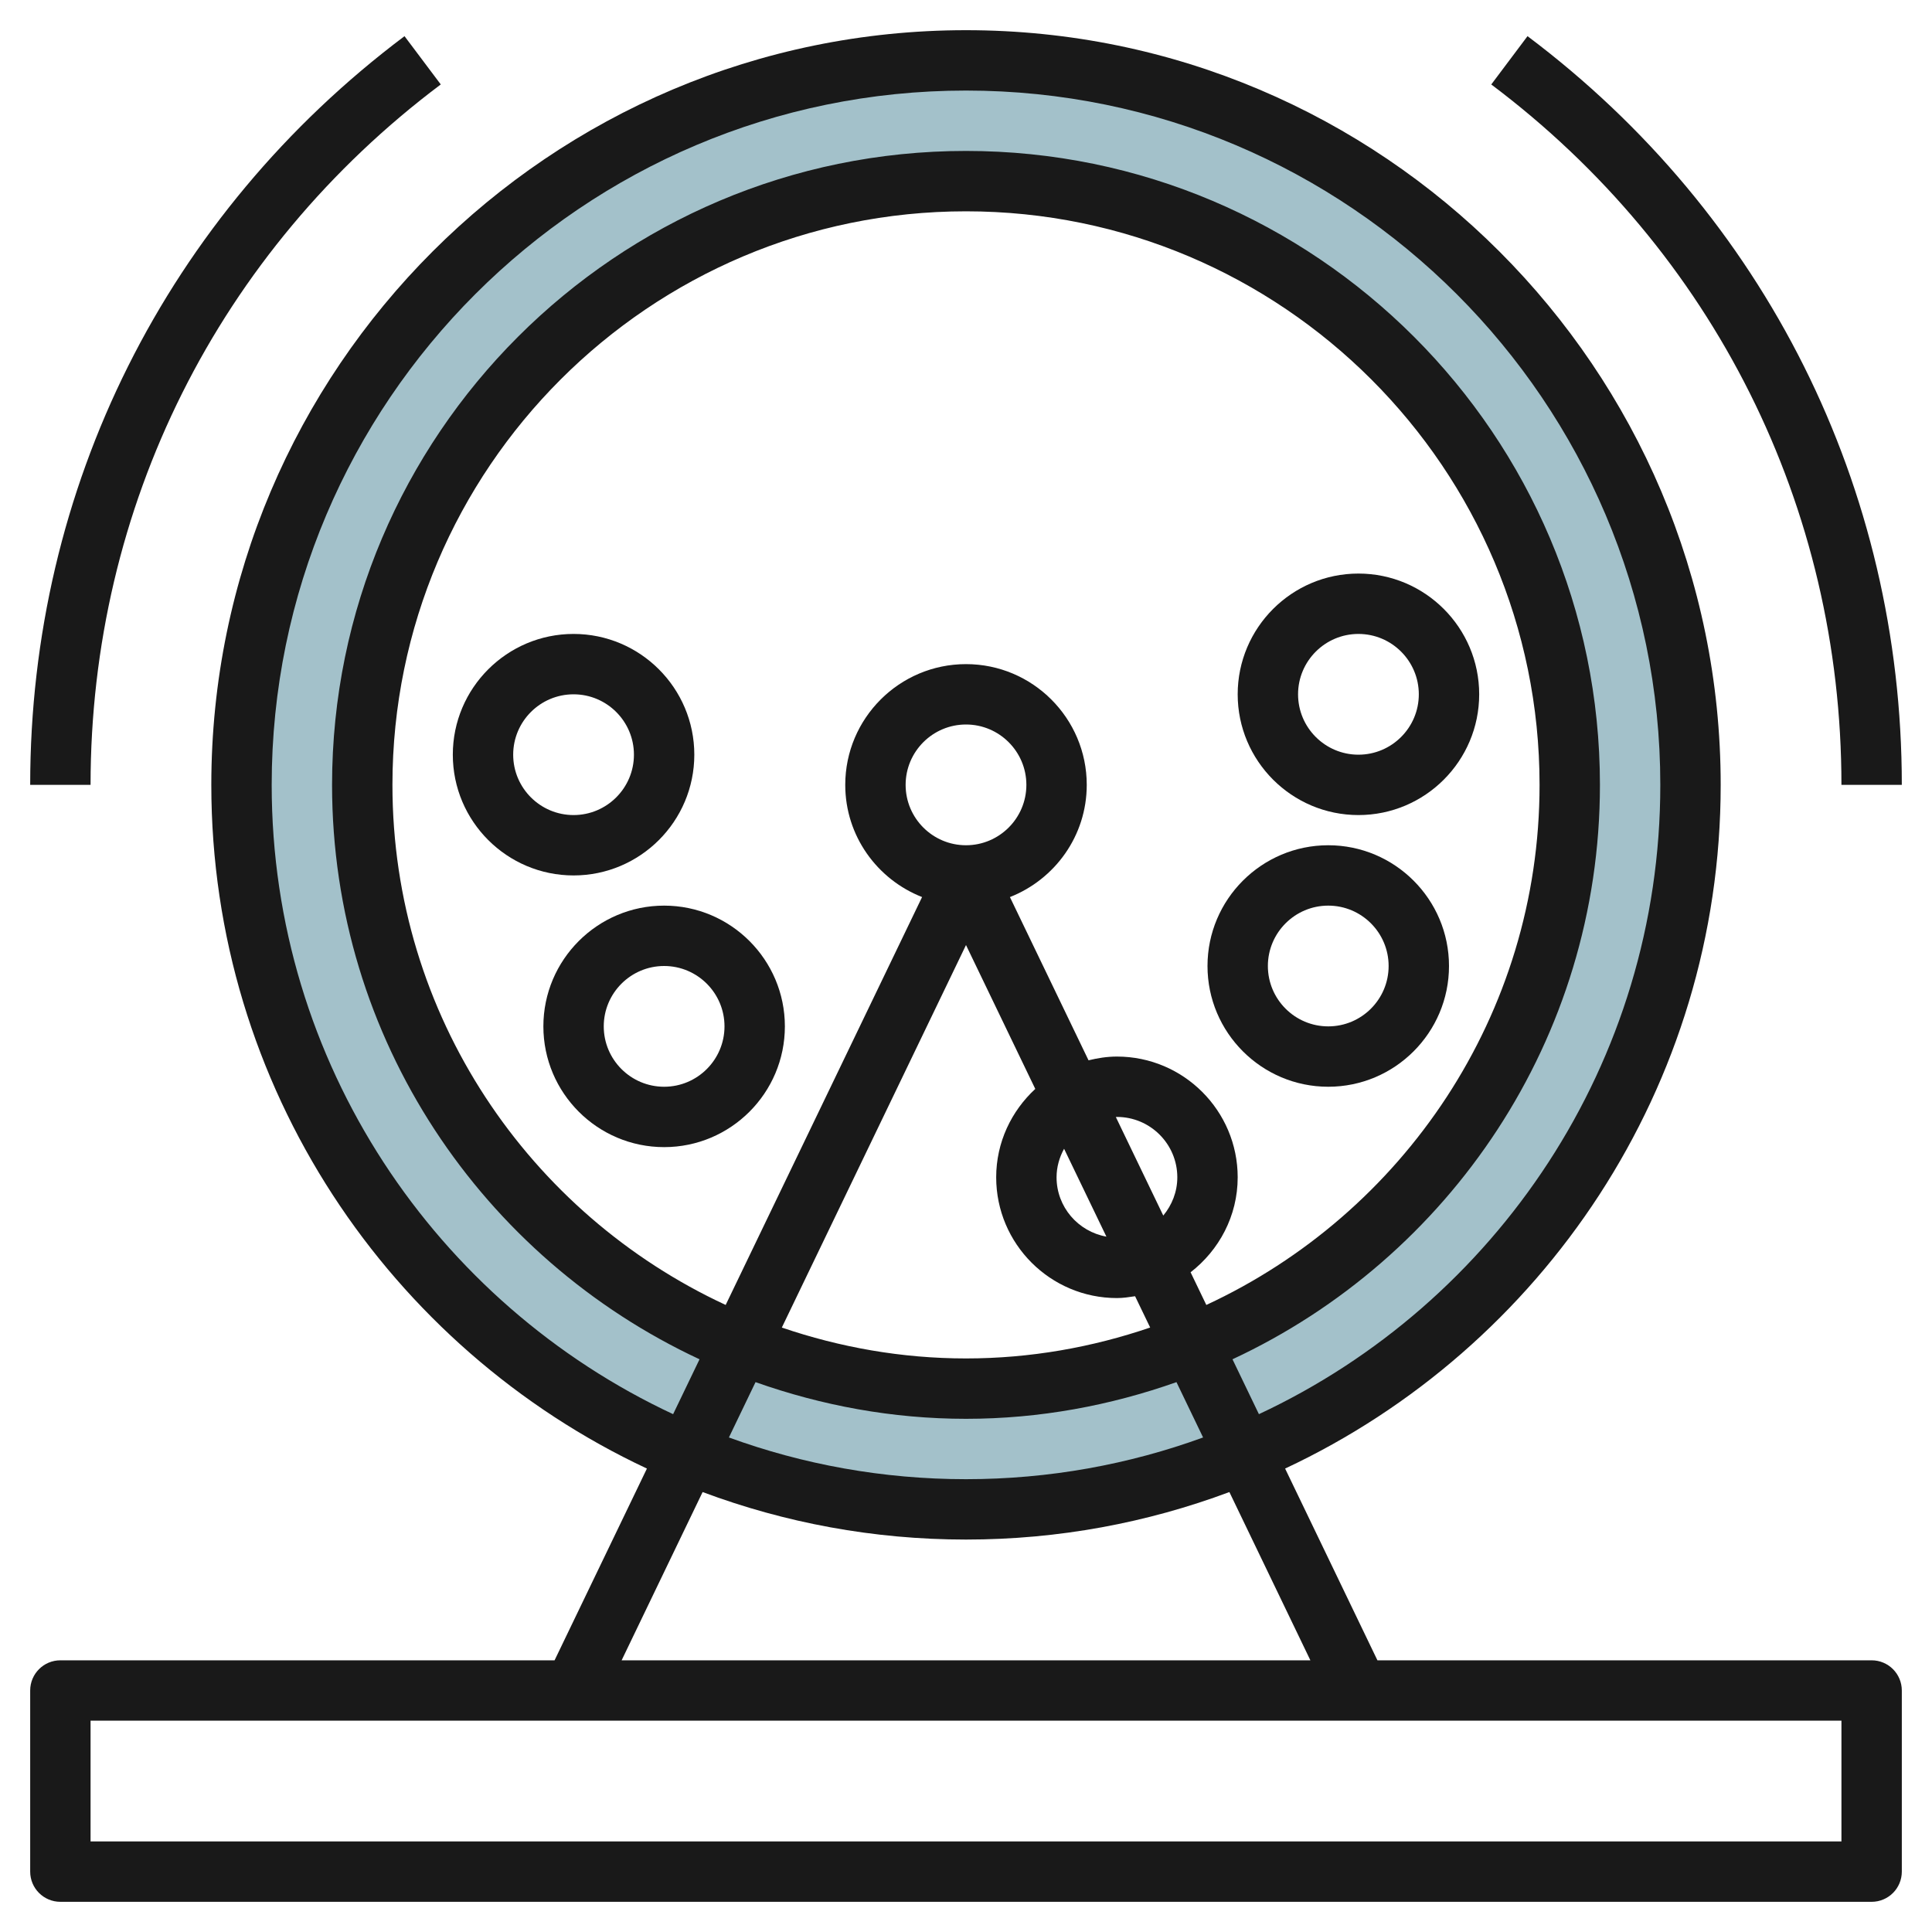
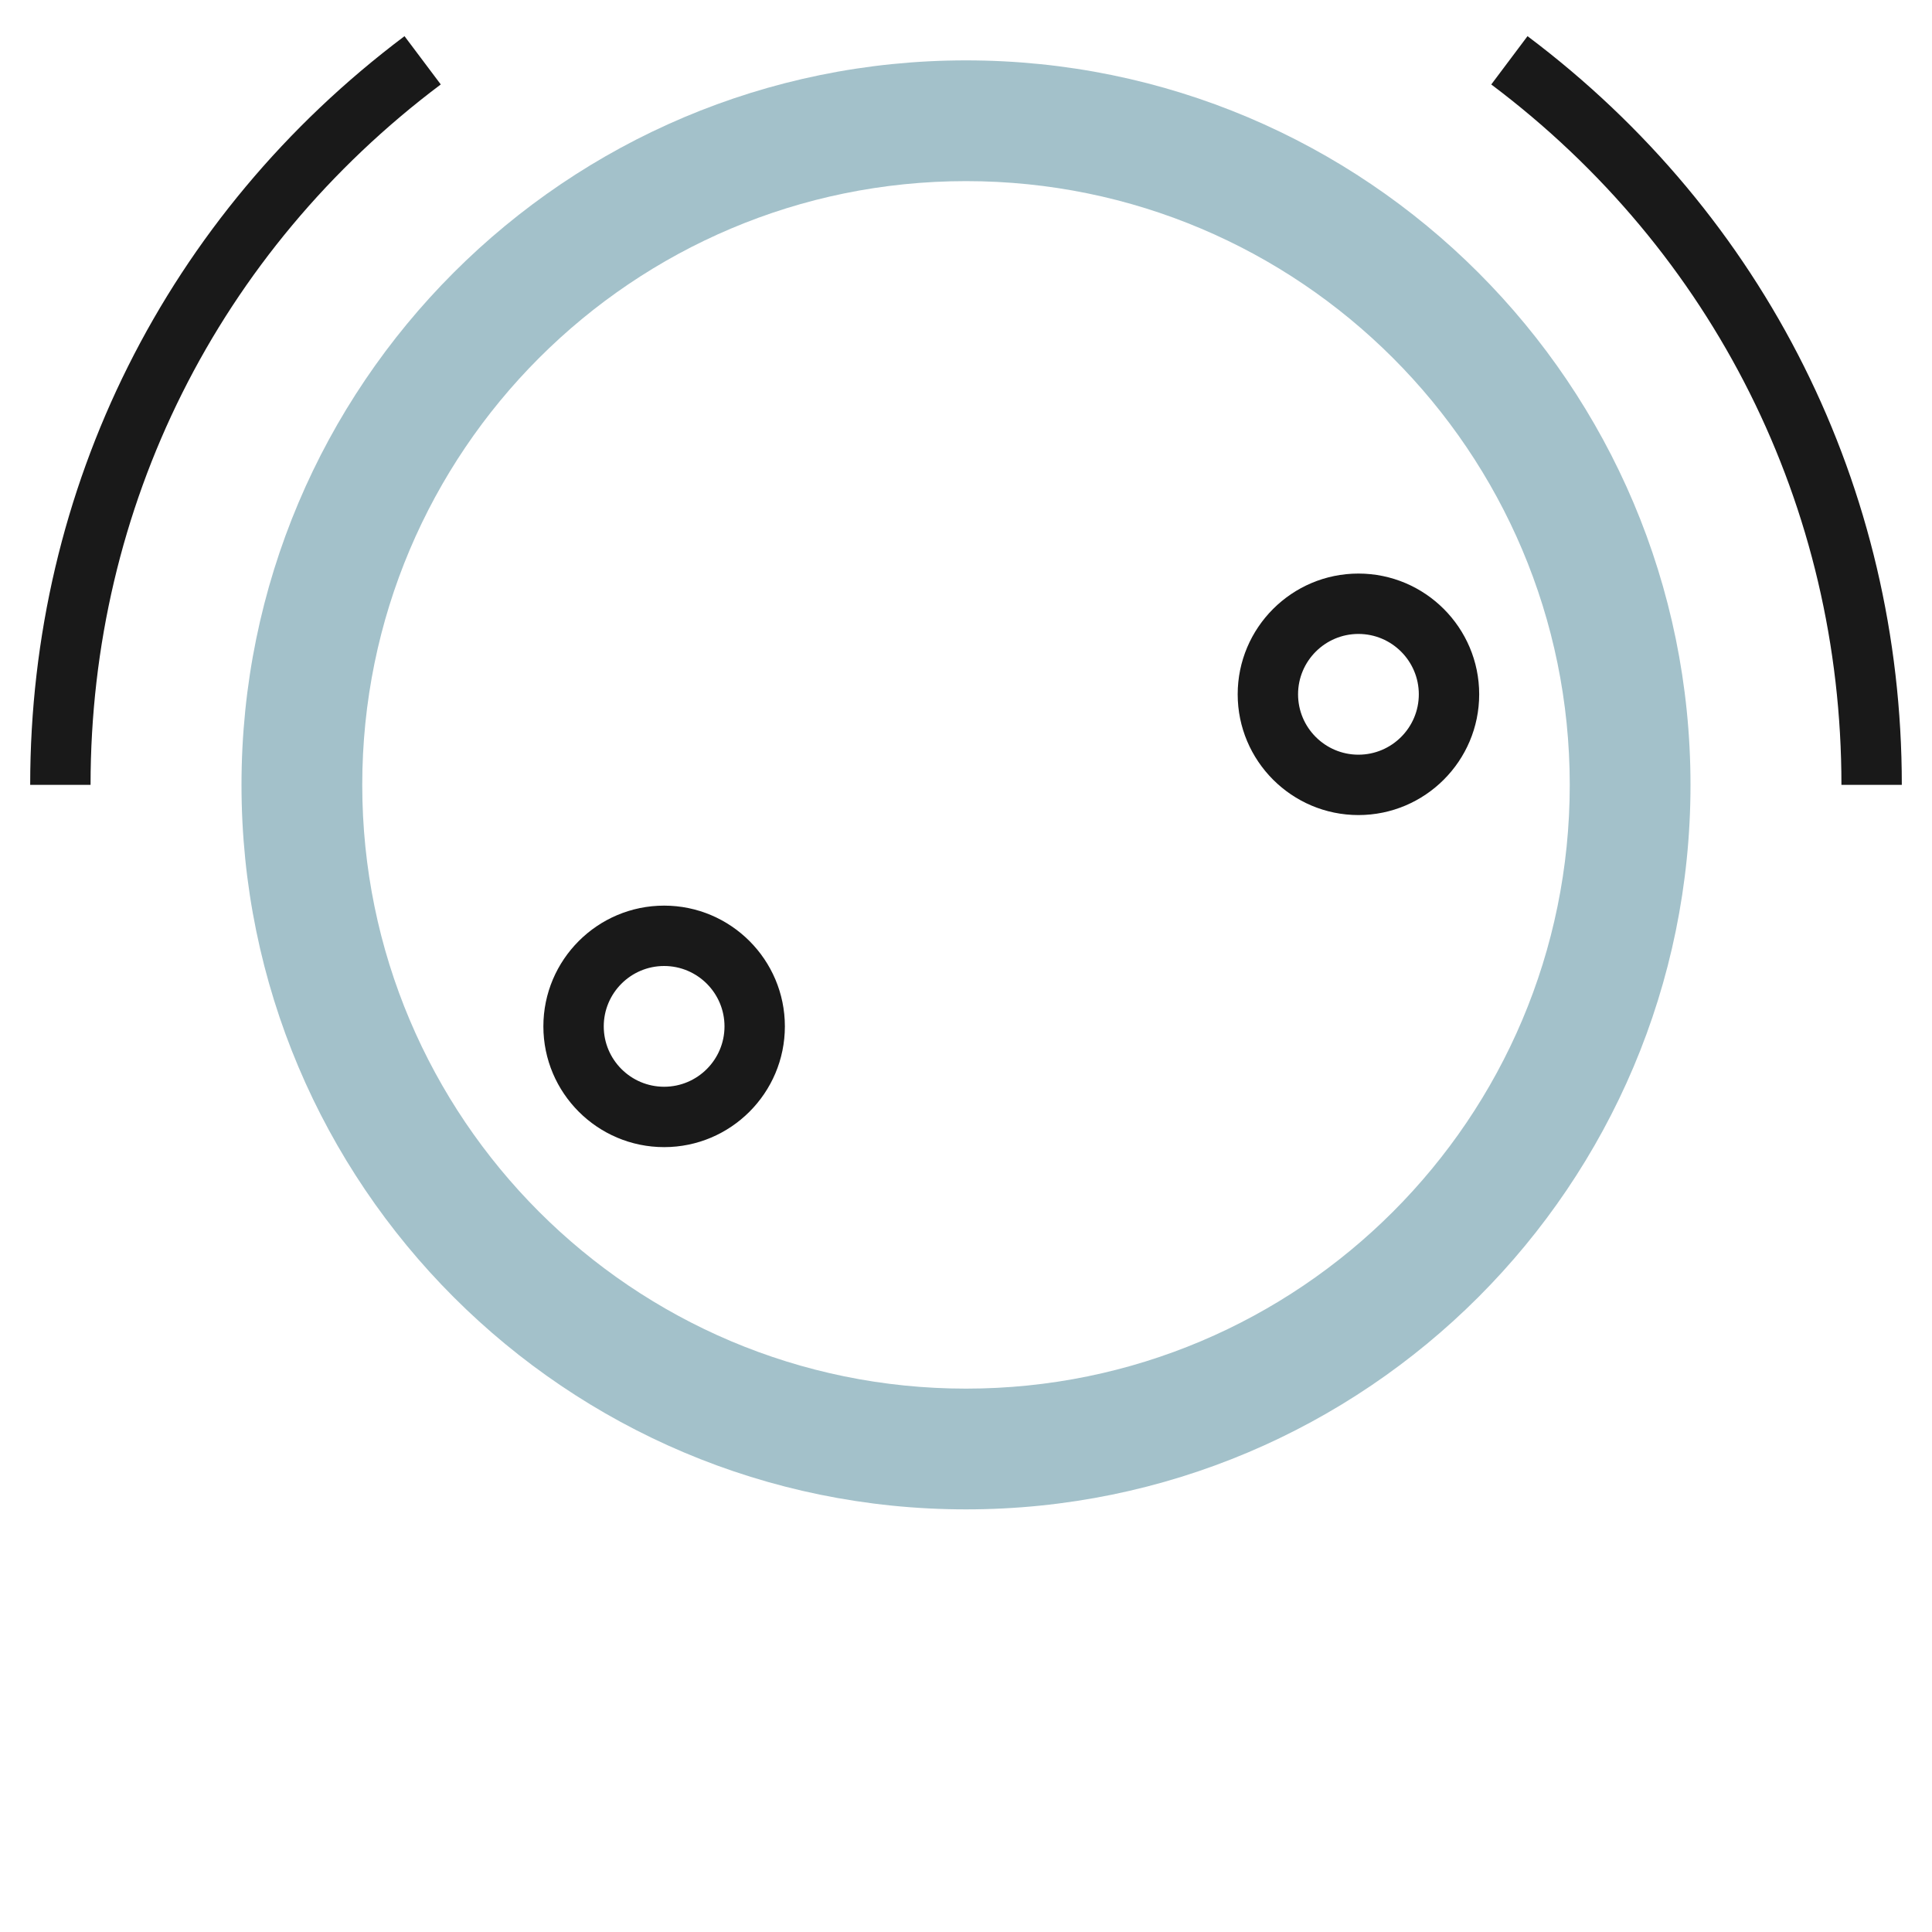
<svg xmlns="http://www.w3.org/2000/svg" id="Layer_3" enable-background="new 0 0 64 64" height="512" viewBox="0 0 64 64" width="512">
  <g>
    <path d="m32 2c-13.255 0-24 10.745-24 24s10.745 24 24 24 24-10.745 24-24-10.745-24-24-24zm0 44c-11.046 0-20-8.954-20-20s8.954-20 20-20 20 8.954 20 20-8.954 20-20 20z" fill="#a3c1ca" />
    <g fill="#191919">
-       <path d="m62 55h-16.371l-3.058-6.352c8.515-3.99 14.429-12.639 14.429-22.648 0-13.785-11.215-25-25-25s-25 11.215-25 25c0 10.009 5.914 18.658 14.43 22.648l-3.059 6.352h-16.371c-.553 0-1 .448-1 1v6c0 .552.447 1 1 1h60c.553 0 1-.448 1-1v-6c0-.552-.447-1-1-1zm-53-29c0-12.682 10.317-23 23-23s23 10.318 23 23c0 9.216-5.451 17.18-13.297 20.846l-.875-1.818c7.175-3.343 12.172-10.604 12.172-19.028 0-11.58-9.421-21-21-21s-21 9.42-21 21c0 8.424 4.997 15.685 12.173 19.028l-.875 1.818c-7.847-3.666-13.298-11.63-13.298-20.846zm26.249 12.054 1.402 2.911c-.936-.167-1.651-.982-1.651-1.965 0-.344.095-.663.249-.946zm3.286 2.213-1.571-3.263c.012-.001.024-.004.036-.004 1.103 0 2 .897 2 2 0 .483-.179.921-.465 1.267zm-1.535-5.267c-.326 0-.638.05-.941.124l-2.604-5.407c1.487-.585 2.545-2.026 2.545-3.717 0-2.206-1.794-4-4-4s-4 1.794-4 4c0 1.691 1.058 3.132 2.545 3.716l-6.506 13.512c-6.506-3.019-11.039-9.596-11.039-17.228 0-10.477 8.523-19 19-19s19 8.523 19 19c0 7.632-4.533 14.209-11.039 17.228l-.521-1.082c.942-.732 1.56-1.863 1.56-3.146 0-2.206-1.794-4-4-4zm-5-7c-1.103 0-2-.897-2-2s.897-2 2-2 2 .897 2 2-.897 2-2 2zm0 3.306 2.295 4.766c-.791.731-1.295 1.768-1.295 2.928 0 2.206 1.794 4 4 4 .206 0 .404-.031.601-.061l.5 1.037c-1.918.654-3.965 1.024-6.101 1.024s-4.183-.37-6.101-1.023zm0 15.694c2.446 0 4.786-.442 6.972-1.215l.882 1.833c-2.452.893-5.097 1.382-7.854 1.382s-5.402-.489-7.854-1.382l.882-1.833c2.186.773 4.526 1.215 6.972 1.215zm-8.725 2.426c2.718 1.016 5.657 1.574 8.725 1.574s6.007-.558 8.725-1.574l2.683 5.574h-22.816zm37.725 11.574h-58v-4h58z" />
      <path d="m22 30c-2.206 0-4 1.794-4 4s1.794 4 4 4 4-1.794 4-4-1.794-4-4-4zm0 6c-1.103 0-2-.897-2-2s.897-2 2-2 2 .897 2 2-.897 2-2 2z" />
-       <path d="m23 25c0-2.206-1.794-4-4-4s-4 1.794-4 4 1.794 4 4 4 4-1.794 4-4zm-6 0c0-1.103.897-2 2-2s2 .897 2 2-.897 2-2 2-2-.897-2-2z" />
-       <path d="m44 36c2.206 0 4-1.794 4-4s-1.794-4-4-4-4 1.794-4 4 1.794 4 4 4zm0-6c1.103 0 2 .897 2 2s-.897 2-2 2-2-.897-2-2 .897-2 2-2z" />
      <path d="m45 27c2.206 0 4-1.794 4-4s-1.794-4-4-4-4 1.794-4 4 1.794 4 4 4zm0-6c1.103 0 2 .897 2 2s-.897 2-2 2-2-.897-2-2 .897-2 2-2z" />
      <path d="m61 26h2c0-9.843-4.52-18.883-12.399-24.802l-1.201 1.6c7.371 5.537 11.6 13.994 11.6 23.202z" />
      <path d="m14.601 2.797-1.201-1.599c-7.88 5.92-12.4 14.96-12.4 24.802h2c0-9.208 4.229-17.665 11.601-23.203z" />
    </g>
  </g>
</svg>